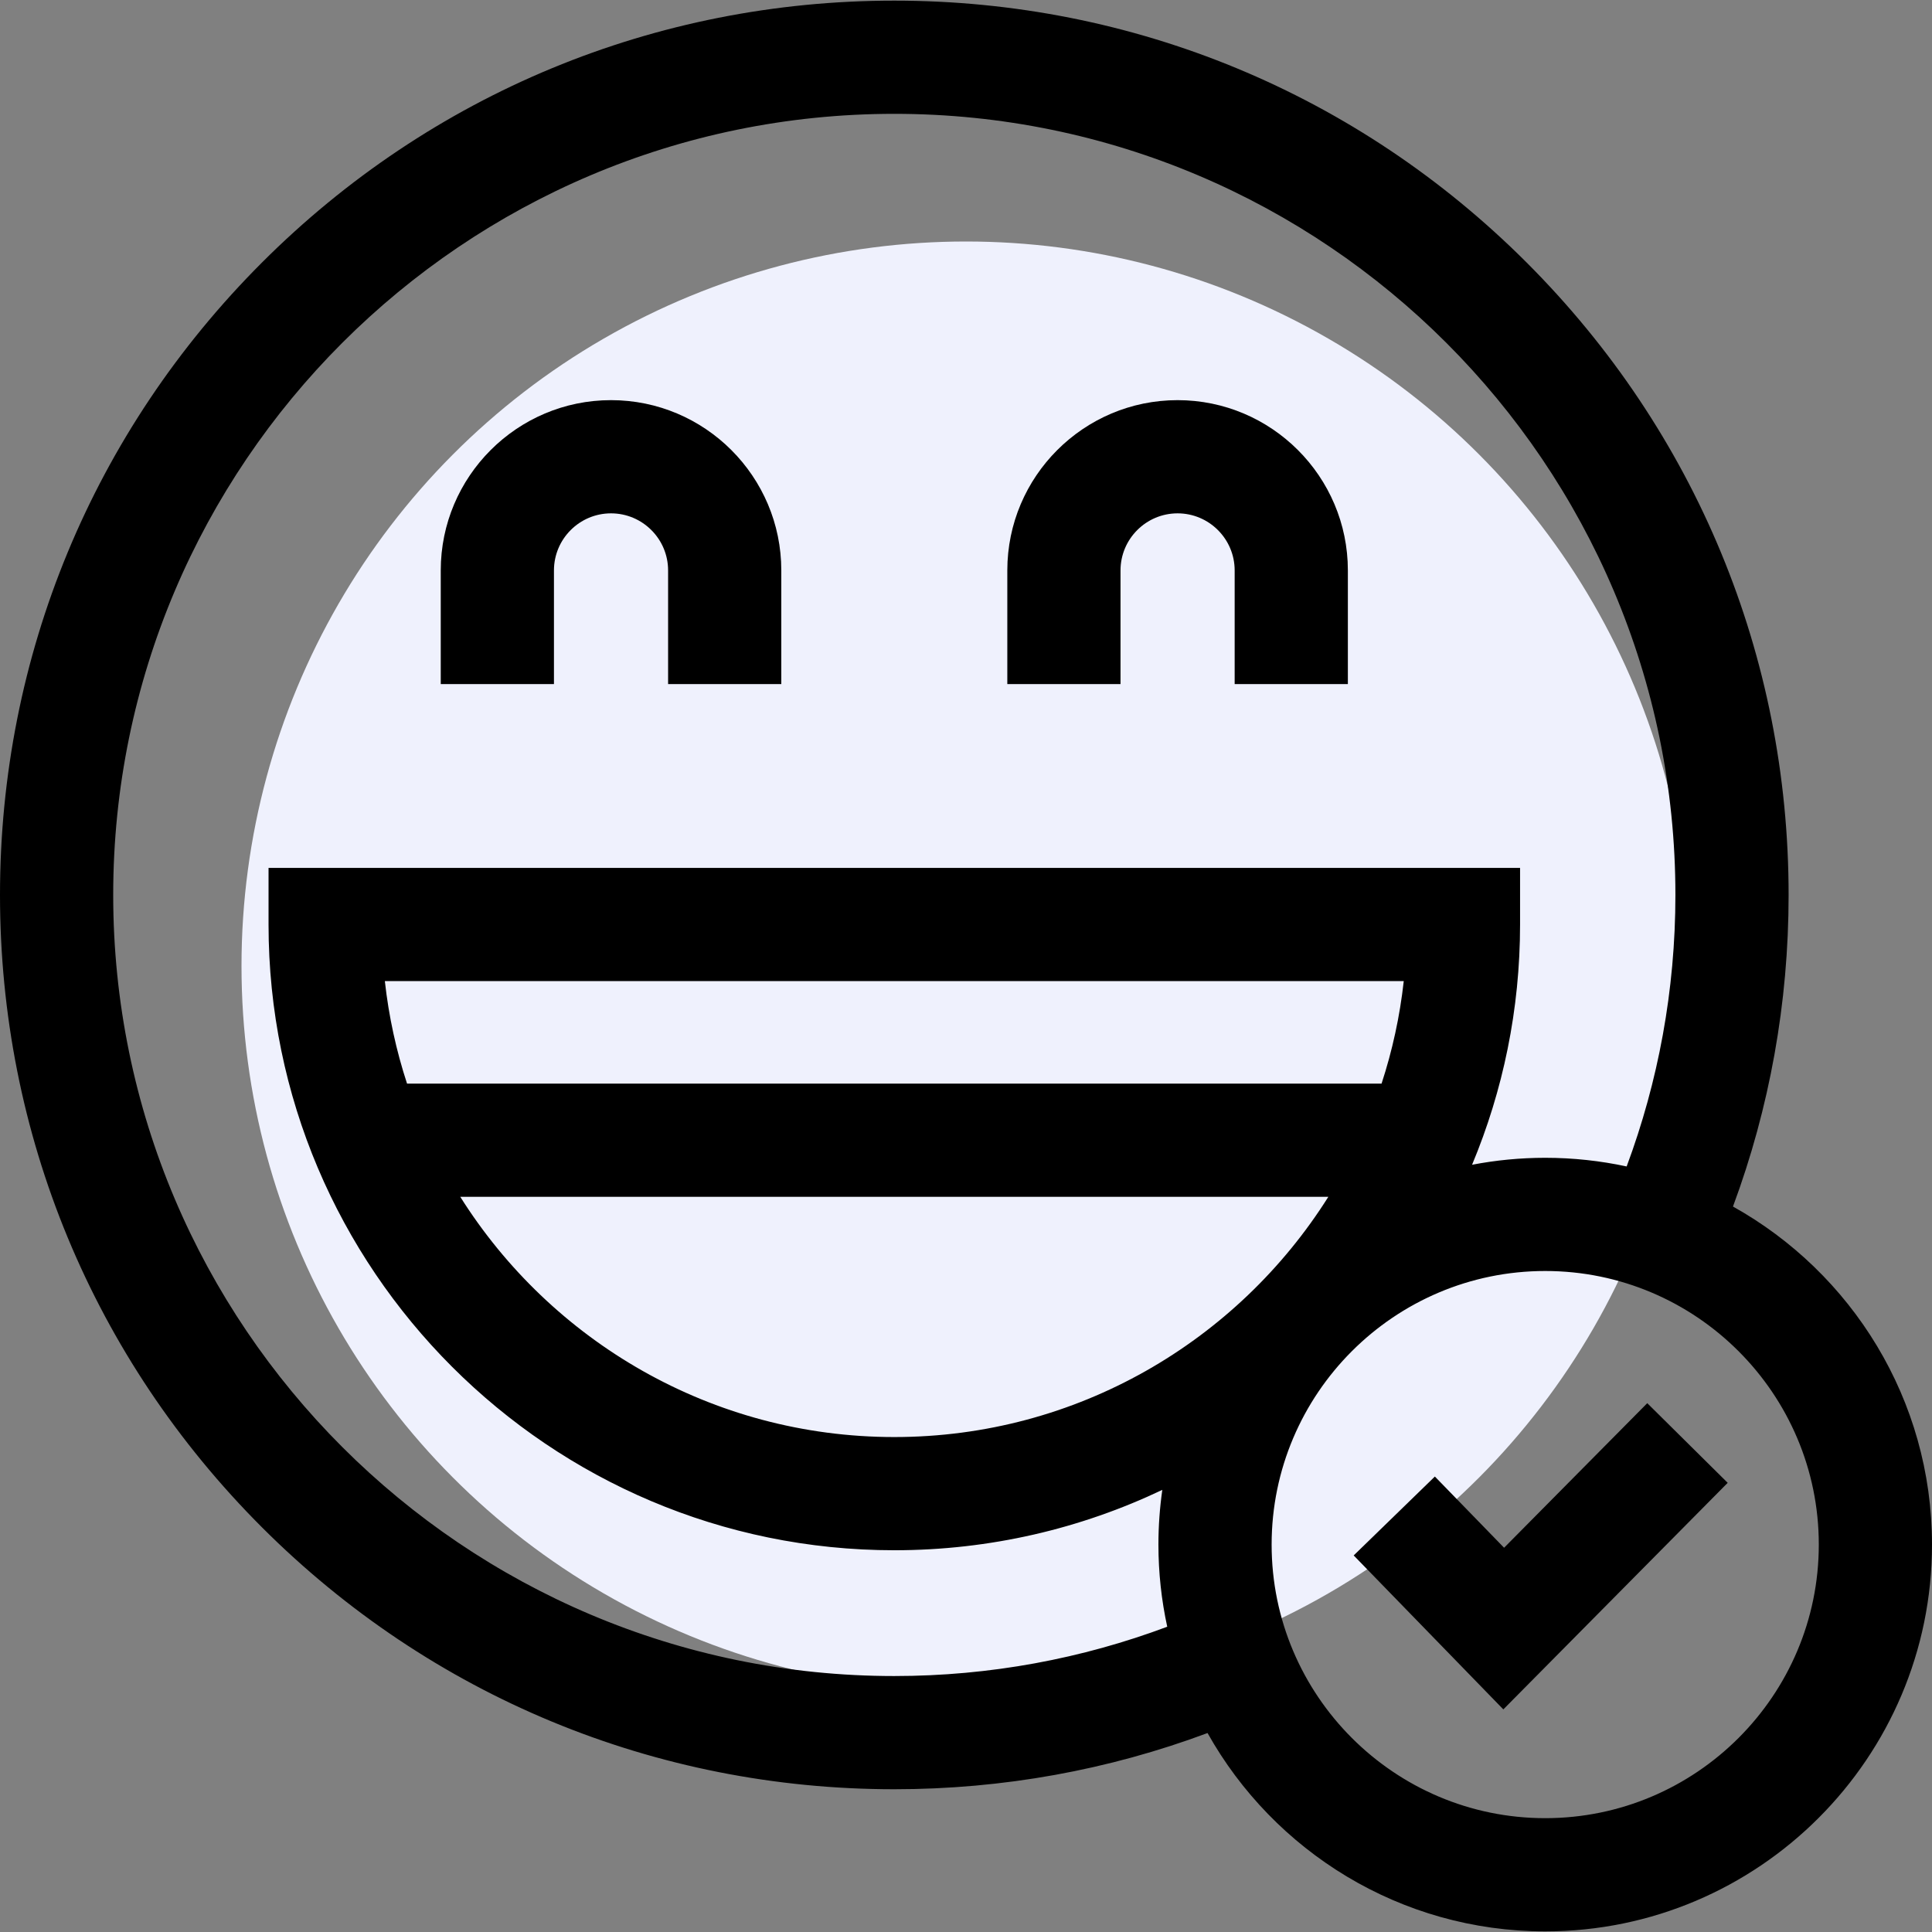
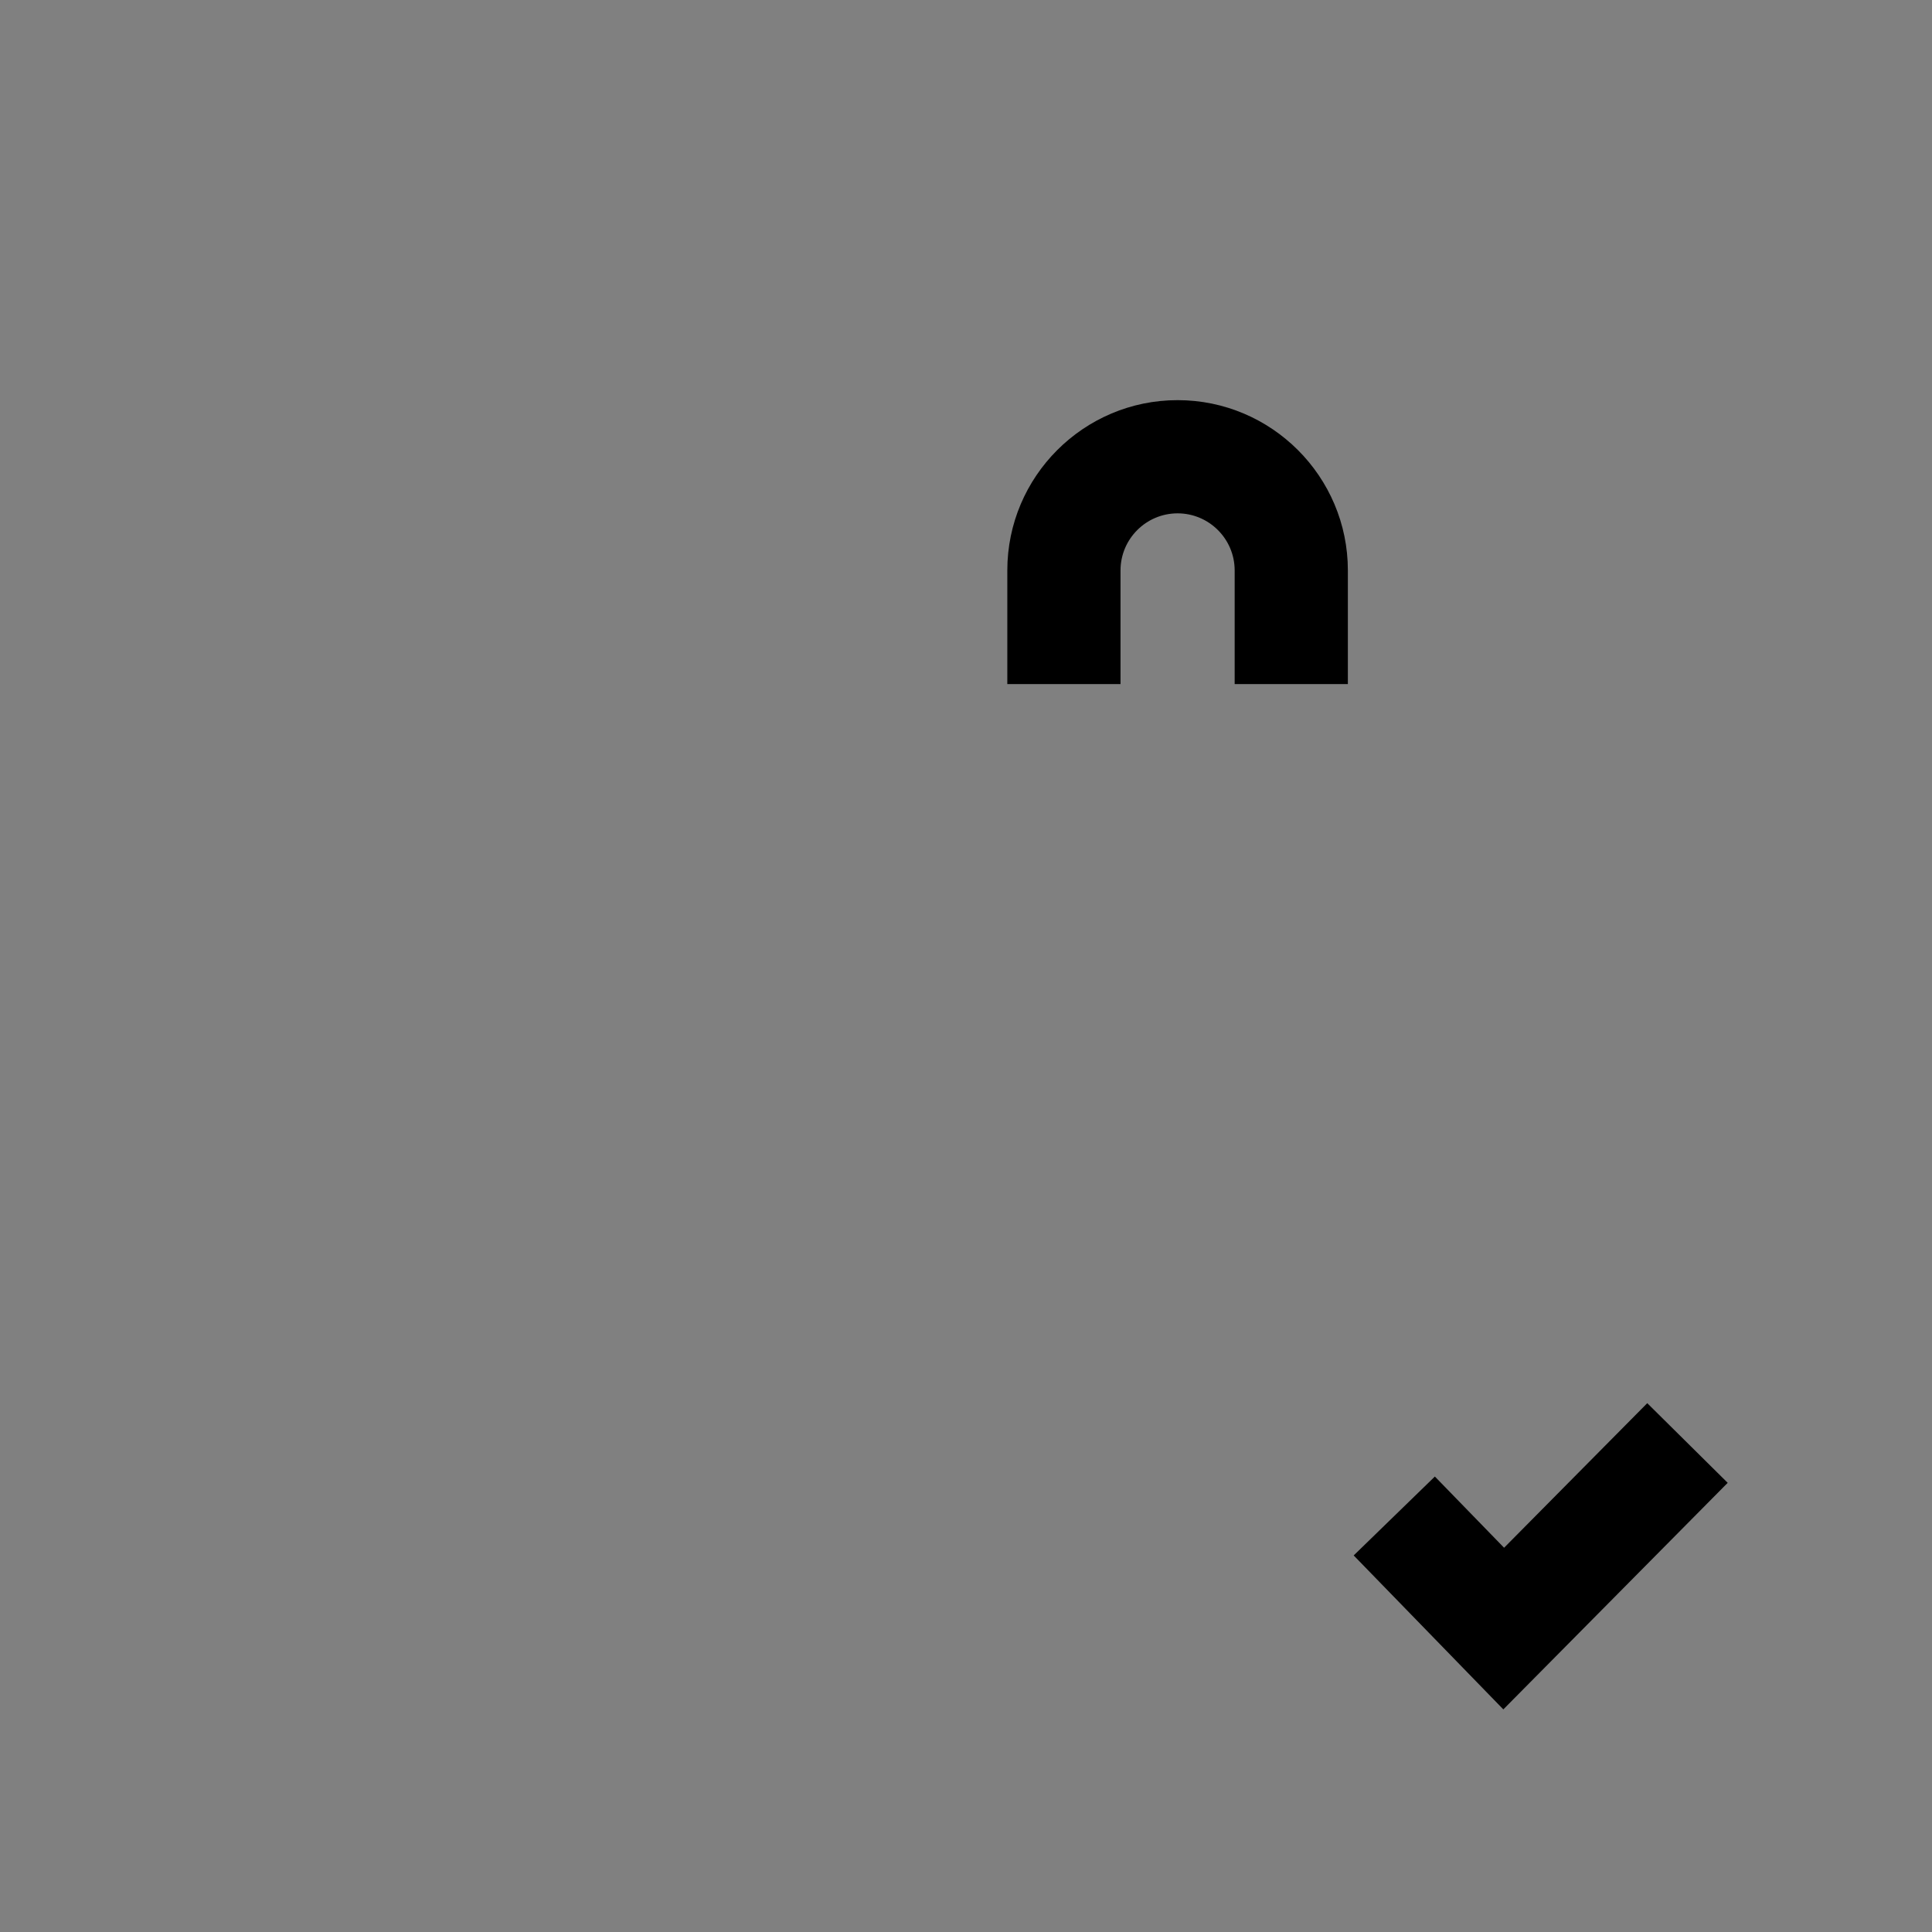
<svg xmlns="http://www.w3.org/2000/svg" version="1.1" width="300" viewBox="0 0 512 512" height="300" id="Capa_1">
  <rect x="0" y="0" width="512" height="512" fill="#808080" stroke="none" />
-   <circle fill="#eff1fd" fill-opacity="1" transform="matrix(0.75,0,0,0.75,64,64)" shape="true" cy="256" cx="256" r="256" />
  <g transform="matrix(1,0,0,1,0,0)" height="100%" width="100%">
    <g>
-       <path stroke-opacity="1" stroke="none" data-original-color="#000000ff" fill-opacity="1" fill="#000000" d="m146.803 151.167c0-8.34 6.785-15.125 15.125-15.125s15.125 6.785 15.125 15.125v30.125h30v-30.125c0-24.882-20.243-45.125-45.125-45.125s-45.125 20.243-45.125 45.125v30.125h30z" />
      <path stroke-opacity="1" stroke="none" data-original-color="#000000ff" fill-opacity="1" fill="#000000" d="m296.949 151.167c0-8.34 6.785-15.125 15.125-15.125s15.125 6.785 15.125 15.125v30.125h30v-30.125c0-24.882-20.243-45.125-45.125-45.125s-45.125 20.243-45.125 45.125v30.125h30z" />
-       <path stroke-opacity="1" stroke="none" data-original-color="#000000ff" fill-opacity="1" fill="#000000" d="m459.258 319.745c9.675-26.075 14.742-53.935 14.742-82.578 0-63.305-24.652-122.821-69.416-167.584-44.763-44.764-104.279-69.416-167.584-69.416s-122.821 24.652-167.584 69.415c-44.764 44.764-69.416 104.28-69.416 167.585s24.652 122.821 69.416 167.584 104.279 69.416 167.584 69.416c28.801 0 56.812-5.118 83.012-14.896 17.556 31.334 51.086 52.563 89.486 52.563 56.52 0 102.502-45.982 102.502-102.502 0-38.474-21.31-72.058-52.742-89.587zm-222.258 124.422c-114.14 0-207-92.86-207-207s92.86-207 207-207 207 92.86 207 207c0 25.293-4.576 49.533-12.919 71.955-6.961-1.498-14.181-2.294-21.583-2.294-6.626 0-13.105.64-19.384 1.846 8.188-19.616 12.72-41.125 12.72-63.675v-15h-331.667v15c0 91.44 74.393 165.833 165.833 165.833 25.402 0 49.484-5.748 71.025-16-.674 4.738-1.03 9.577-1.03 14.498 0 7.47.811 14.753 2.335 21.772-22.528 8.434-46.895 13.065-72.33 13.065zm-135.011-184.167h270.021c-1.035 9.374-3.031 18.461-5.881 27.167h-258.259c-2.849-8.705-4.846-17.793-5.881-27.167zm250.036 57.167c-24.063 38.216-66.625 63.666-115.025 63.666s-90.962-25.451-115.025-63.667h230.05zm57.473 164.666c-39.978 0-72.503-32.524-72.503-72.502s32.525-72.502 72.503-72.502 72.502 32.524 72.502 72.502-32.524 72.502-72.502 72.502z" />
      <path stroke-opacity="1" stroke="none" data-original-color="#000000ff" fill-opacity="1" fill="#000000" d="m398.598 410.17-18.344-18.873-21.513 20.91 39.657 40.8 59.458-60.043-21.316-21.109z" />
    </g>
  </g>
</svg>